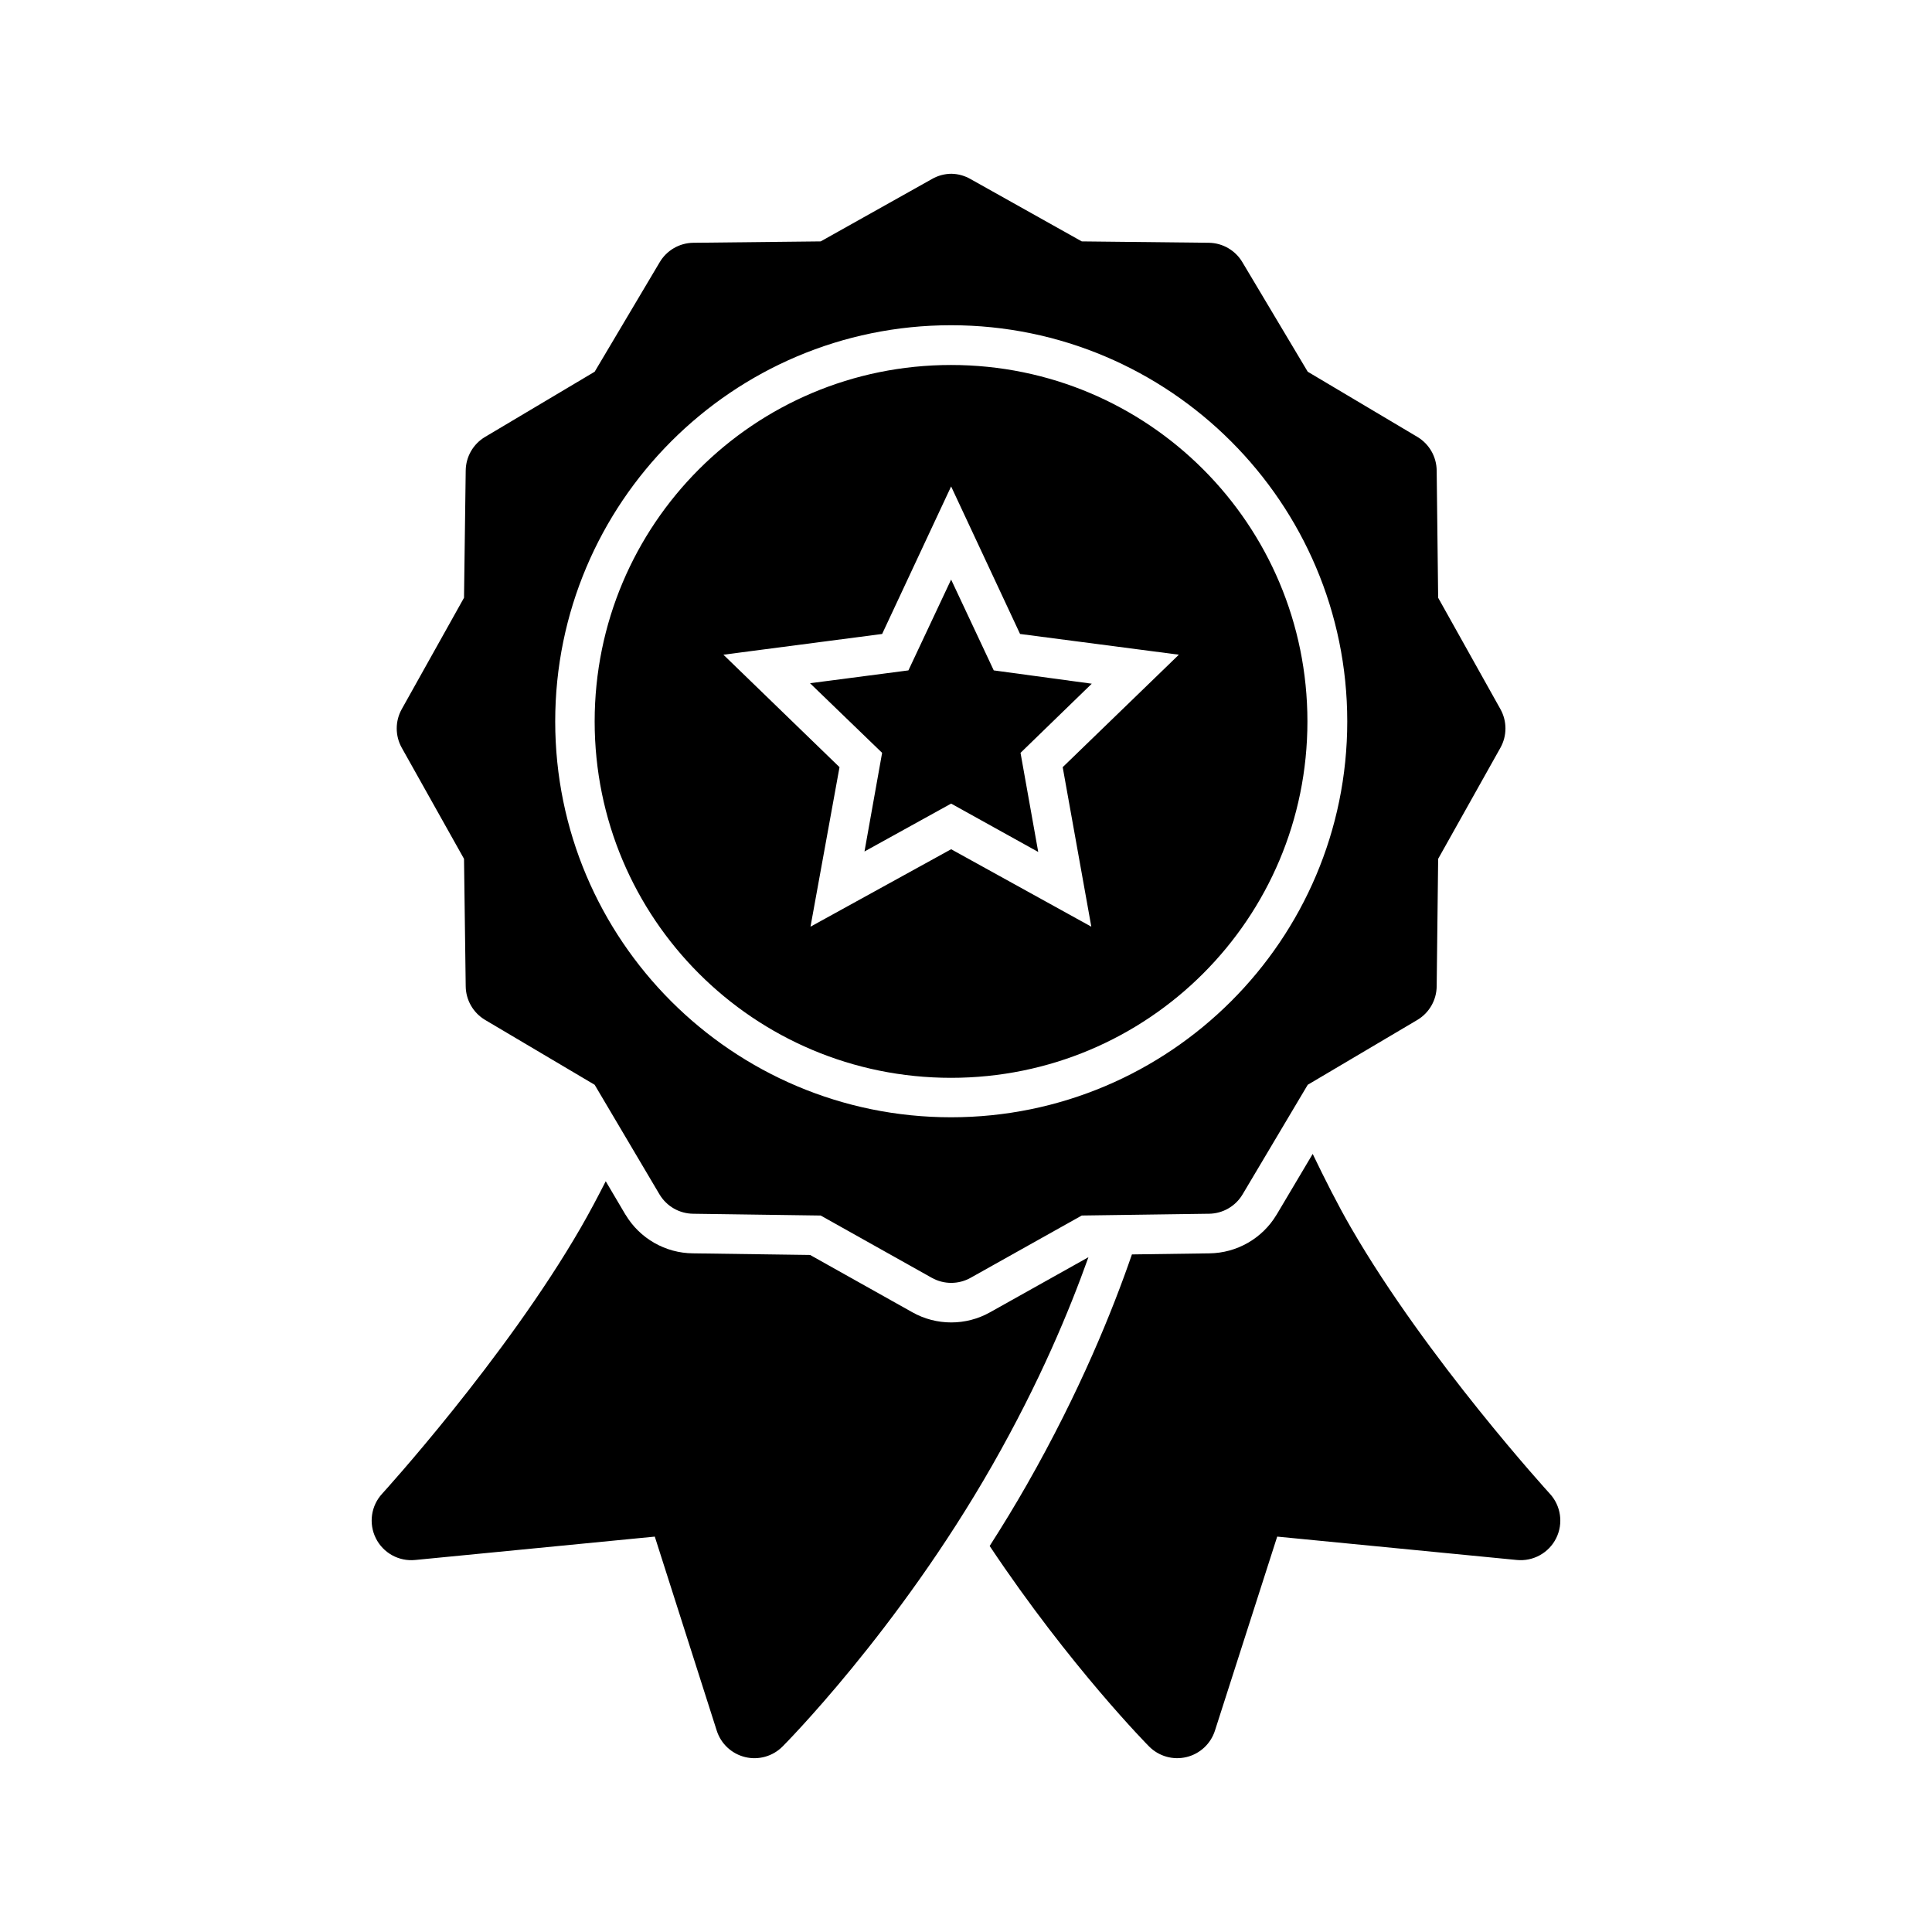
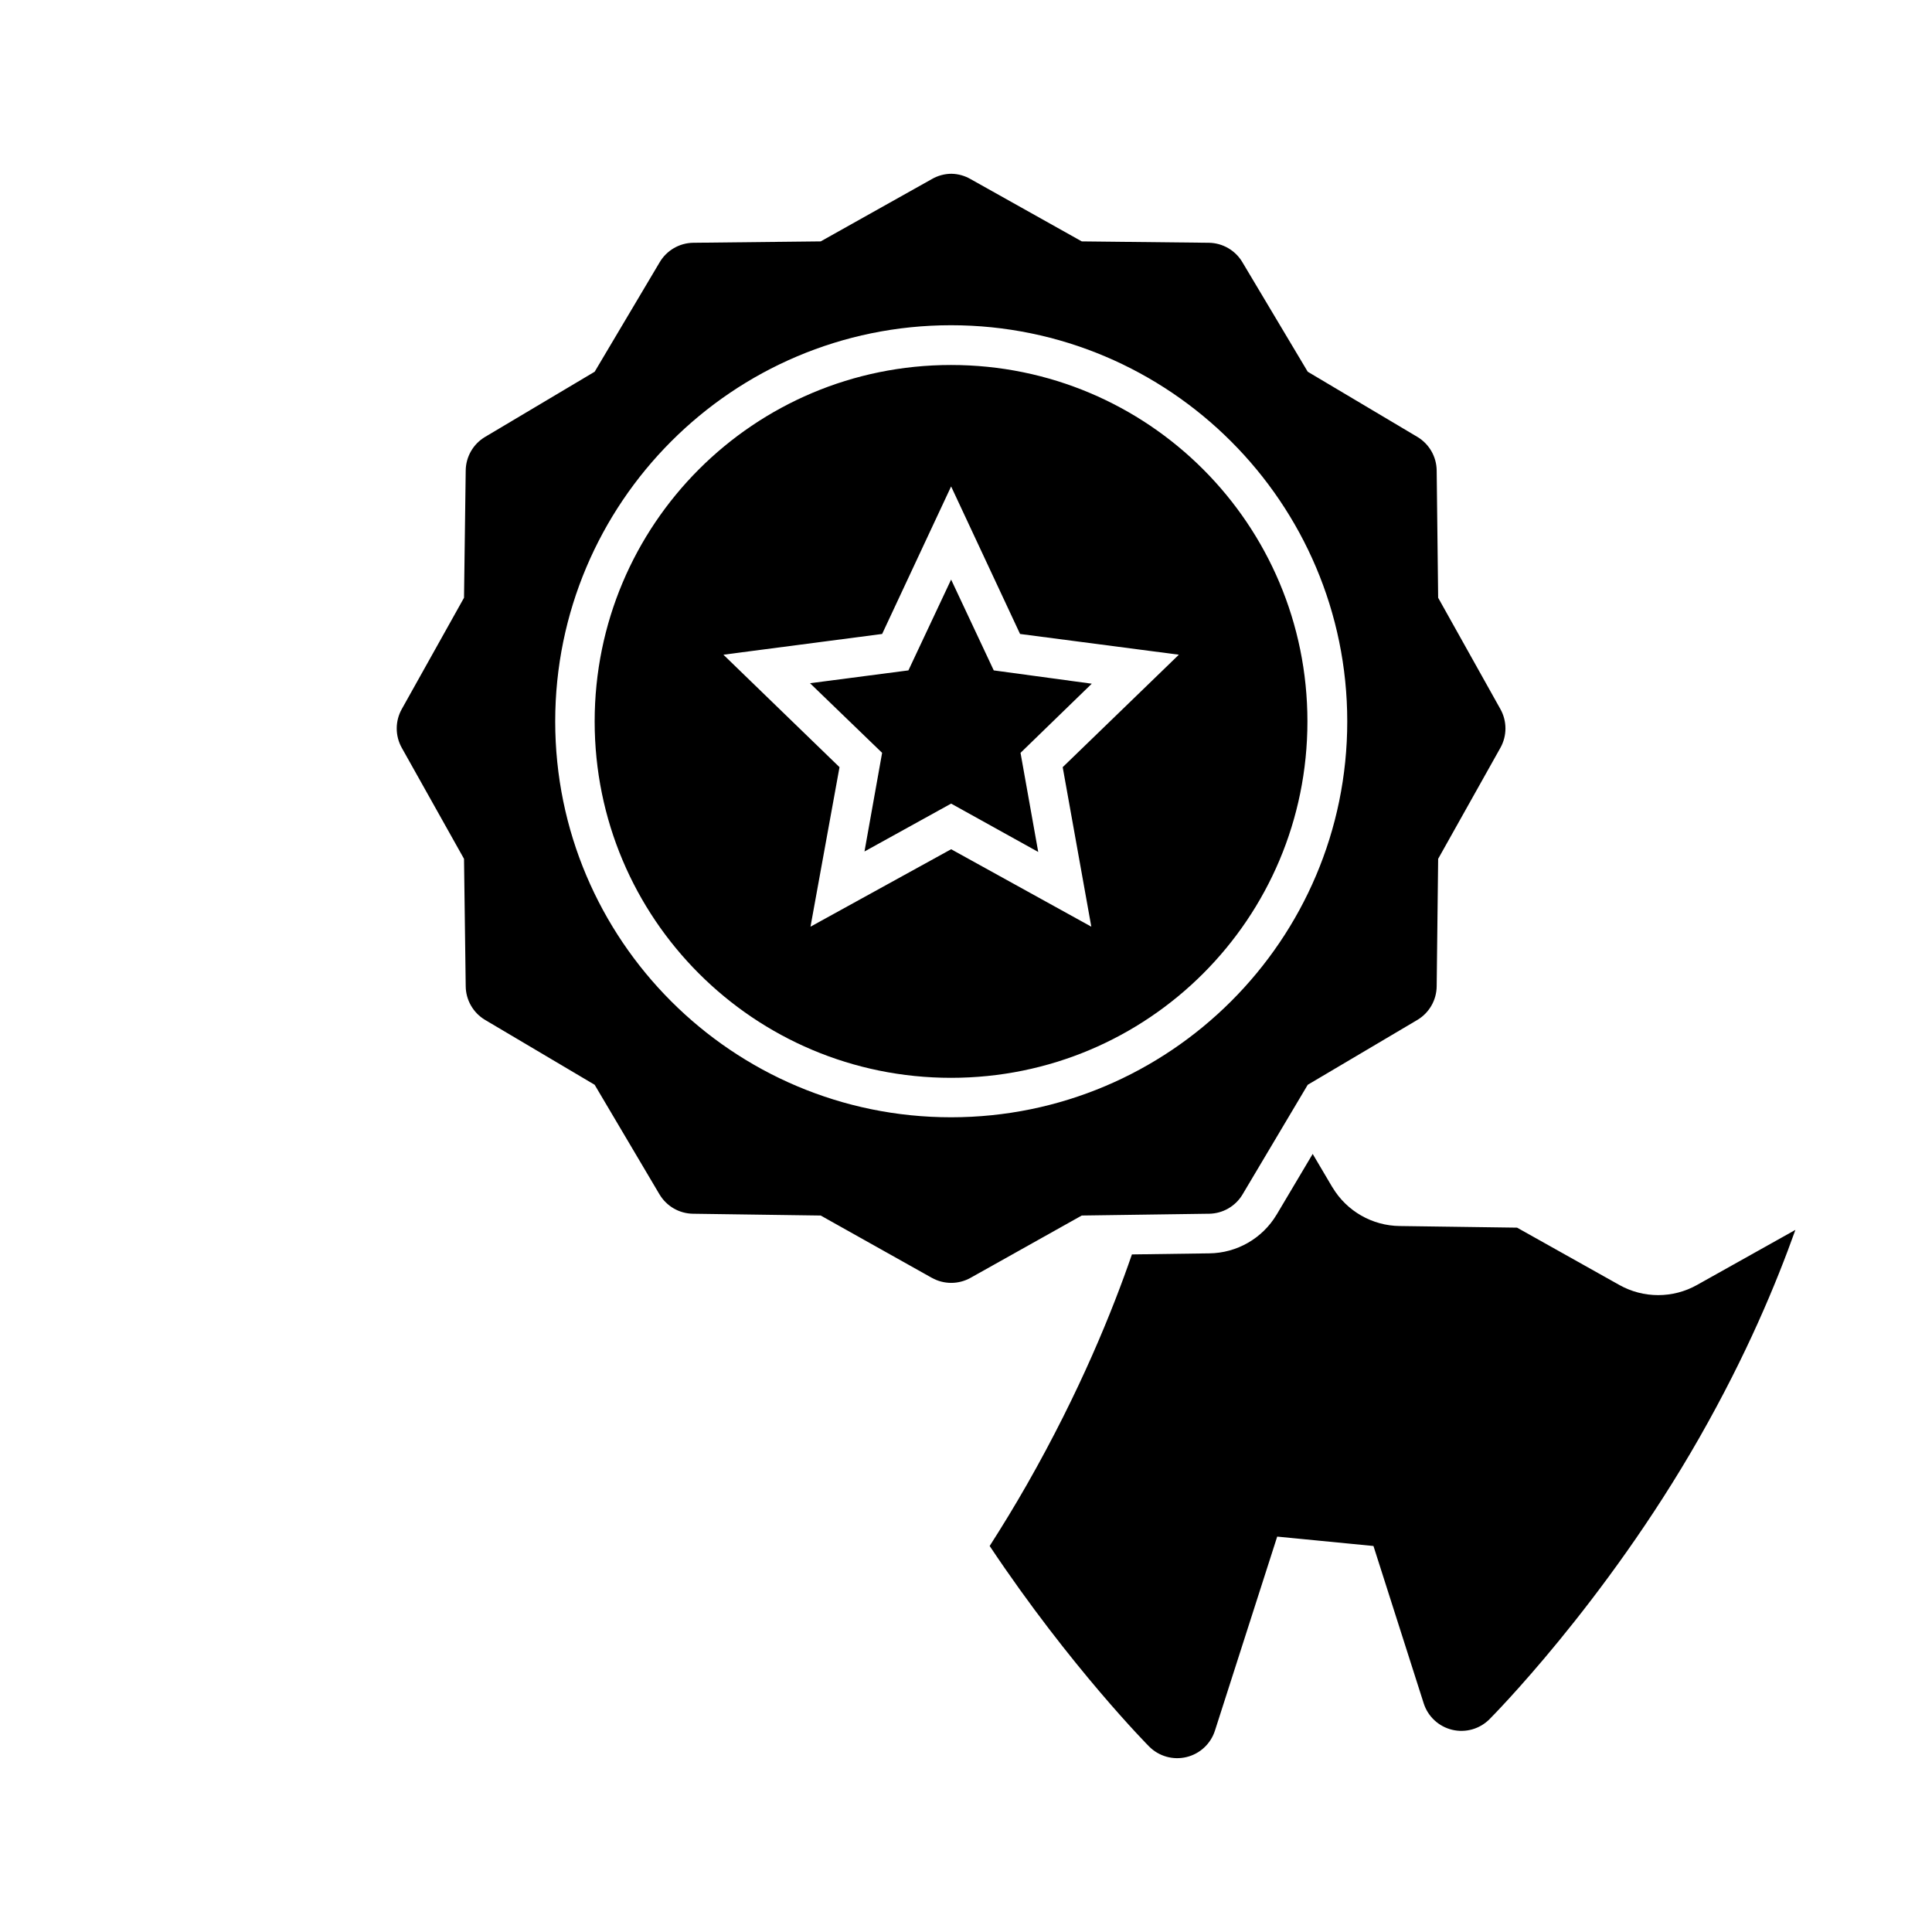
<svg xmlns="http://www.w3.org/2000/svg" fill="#000000" width="800px" height="800px" version="1.1" viewBox="144 144 512 512">
-   <path d="m396.2 190.05c-1.848 0-3.668 0.488-5.266 1.418l-29.438 16.504-33.785 0.367c-3.68 0.051-7.062 2.027-8.918 5.207l-17.199 28.965-29.047 17.281h-0.004c-3.144 1.875-5.09 5.254-5.125 8.918l-0.449 33.703-16.504 29.52c-1.773 3.18-1.773 7.051 0 10.23l16.504 29.438 0.449 33.785c0.043 3.652 1.984 7.023 5.125 8.895l29.047 17.199 17.199 29.07h0.004c1.879 3.141 5.258 5.074 8.918 5.106l33.785 0.473 29.438 16.504v-0.004c3.195 1.797 7.094 1.797 10.289 0l29.457-16.504 33.703-0.473v0.004c3.652-0.039 7.023-1.973 8.898-5.106l17.281-29.07 29.07-17.199c3.133-1.875 5.066-5.246 5.102-8.895l0.391-33.785 16.504-29.438c1.773-3.18 1.773-7.051 0-10.23l-16.504-29.52-0.391-33.703c-0.031-3.66-1.965-7.035-5.102-8.918l-29.07-17.281-17.281-28.965c-1.852-3.172-5.227-5.148-8.898-5.207l-33.703-0.367-29.457-16.504c-1.527-0.887-3.254-1.375-5.023-1.414zm-0.164 40.141c57.906 0 105 47.094 105 105s-47.094 104.9-105 104.9-104.9-46.992-104.9-104.9 46.992-105 104.9-105zm0 10.535c-52.234 0-94.445 42.23-94.445 94.465s42.211 94.445 94.445 94.445c52.234 0 94.445-42.211 94.445-94.445s-42.211-94.465-94.445-94.465zm0.02 32.184 18.27 39.098 42.086 5.496-30.789 29.805 7.586 42.273-37.148-20.523-37.27 20.523 7.688-42.273-30.77-29.805 42.066-5.496 13.59-29.07zm0 24.684-11.316 24.066-26.074 3.402 19.105 18.449-4.672 26.141 22.961-12.688 23.082 12.812-4.691-26.262 18.879-18.324-25.973-3.527zm95.82 152.21-9.57 16.113c-0.008 0.008-0.016 0.016-0.023 0.023-3.742 6.254-10.508 10.133-17.793 10.211l-20.52 0.285c-5.109 14.816-13.746 36.293-27.84 61.008-3.223 5.652-6.543 11.078-9.859 16.258 21.441 32.164 42.27 53.156 42.27 53.156v-0.004c2.586 2.59 6.332 3.648 9.891 2.789 3.559-0.855 6.414-3.508 7.535-6.992l16.504-51.434 63.469 6.191h-0.004c4.348 0.441 8.516-1.855 10.465-5.766 1.945-3.914 1.266-8.621-1.711-11.824 0 0-32.57-35.664-52.684-70.5-3.531-6.117-6.879-12.773-10.129-19.516zm-187.35 7.238c-2.144 4.223-4.34 8.363-6.602 12.281-20.113 34.836-52.625 70.5-52.625 70.5l0.004-0.004c-2.977 3.203-3.656 7.91-1.707 11.824 1.945 3.914 6.113 6.211 10.461 5.766l63.469-6.191 16.422 51.434c1.117 3.488 3.973 6.137 7.531 6.996 3.559 0.855 7.305-0.199 9.891-2.793 0 0 30.449-30.445 55.637-74.621 12.605-22.105 20.395-40.949 25.441-55.062l-26.074 14.598c-6.375 3.586-14.207 3.586-20.582 0l-27.102-15.191-31.059-0.43c-7.301-0.062-14.082-3.941-17.836-10.211-0.012-0.012-0.023-0.023-0.039-0.039z" />
+   <path d="m396.2 190.05c-1.848 0-3.668 0.488-5.266 1.418l-29.438 16.504-33.785 0.367c-3.68 0.051-7.062 2.027-8.918 5.207l-17.199 28.965-29.047 17.281h-0.004c-3.144 1.875-5.09 5.254-5.125 8.918l-0.449 33.703-16.504 29.52c-1.773 3.18-1.773 7.051 0 10.23l16.504 29.438 0.449 33.785c0.043 3.652 1.984 7.023 5.125 8.895l29.047 17.199 17.199 29.07h0.004c1.879 3.141 5.258 5.074 8.918 5.106l33.785 0.473 29.438 16.504v-0.004c3.195 1.797 7.094 1.797 10.289 0l29.457-16.504 33.703-0.473v0.004c3.652-0.039 7.023-1.973 8.898-5.106l17.281-29.07 29.07-17.199c3.133-1.875 5.066-5.246 5.102-8.895l0.391-33.785 16.504-29.438c1.773-3.18 1.773-7.051 0-10.23l-16.504-29.52-0.391-33.703c-0.031-3.66-1.965-7.035-5.102-8.918l-29.07-17.281-17.281-28.965c-1.852-3.172-5.227-5.148-8.898-5.207l-33.703-0.367-29.457-16.504c-1.527-0.887-3.254-1.375-5.023-1.414zm-0.164 40.141c57.906 0 105 47.094 105 105s-47.094 104.9-105 104.9-104.9-46.992-104.9-104.9 46.992-105 104.9-105zm0 10.535c-52.234 0-94.445 42.23-94.445 94.465s42.211 94.445 94.445 94.445c52.234 0 94.445-42.211 94.445-94.445s-42.211-94.465-94.445-94.465zm0.02 32.184 18.27 39.098 42.086 5.496-30.789 29.805 7.586 42.273-37.148-20.523-37.27 20.523 7.688-42.273-30.77-29.805 42.066-5.496 13.59-29.07zm0 24.684-11.316 24.066-26.074 3.402 19.105 18.449-4.672 26.141 22.961-12.688 23.082 12.812-4.691-26.262 18.879-18.324-25.973-3.527zm95.82 152.21-9.57 16.113c-0.008 0.008-0.016 0.016-0.023 0.023-3.742 6.254-10.508 10.133-17.793 10.211l-20.52 0.285c-5.109 14.816-13.746 36.293-27.84 61.008-3.223 5.652-6.543 11.078-9.859 16.258 21.441 32.164 42.27 53.156 42.27 53.156v-0.004c2.586 2.59 6.332 3.648 9.891 2.789 3.559-0.855 6.414-3.508 7.535-6.992l16.504-51.434 63.469 6.191h-0.004c4.348 0.441 8.516-1.855 10.465-5.766 1.945-3.914 1.266-8.621-1.711-11.824 0 0-32.57-35.664-52.684-70.5-3.531-6.117-6.879-12.773-10.129-19.516zc-2.144 4.223-4.34 8.363-6.602 12.281-20.113 34.836-52.625 70.5-52.625 70.5l0.004-0.004c-2.977 3.203-3.656 7.91-1.707 11.824 1.945 3.914 6.113 6.211 10.461 5.766l63.469-6.191 16.422 51.434c1.117 3.488 3.973 6.137 7.531 6.996 3.559 0.855 7.305-0.199 9.891-2.793 0 0 30.449-30.445 55.637-74.621 12.605-22.105 20.395-40.949 25.441-55.062l-26.074 14.598c-6.375 3.586-14.207 3.586-20.582 0l-27.102-15.191-31.059-0.43c-7.301-0.062-14.082-3.941-17.836-10.211-0.012-0.012-0.023-0.023-0.039-0.039z" />
</svg>